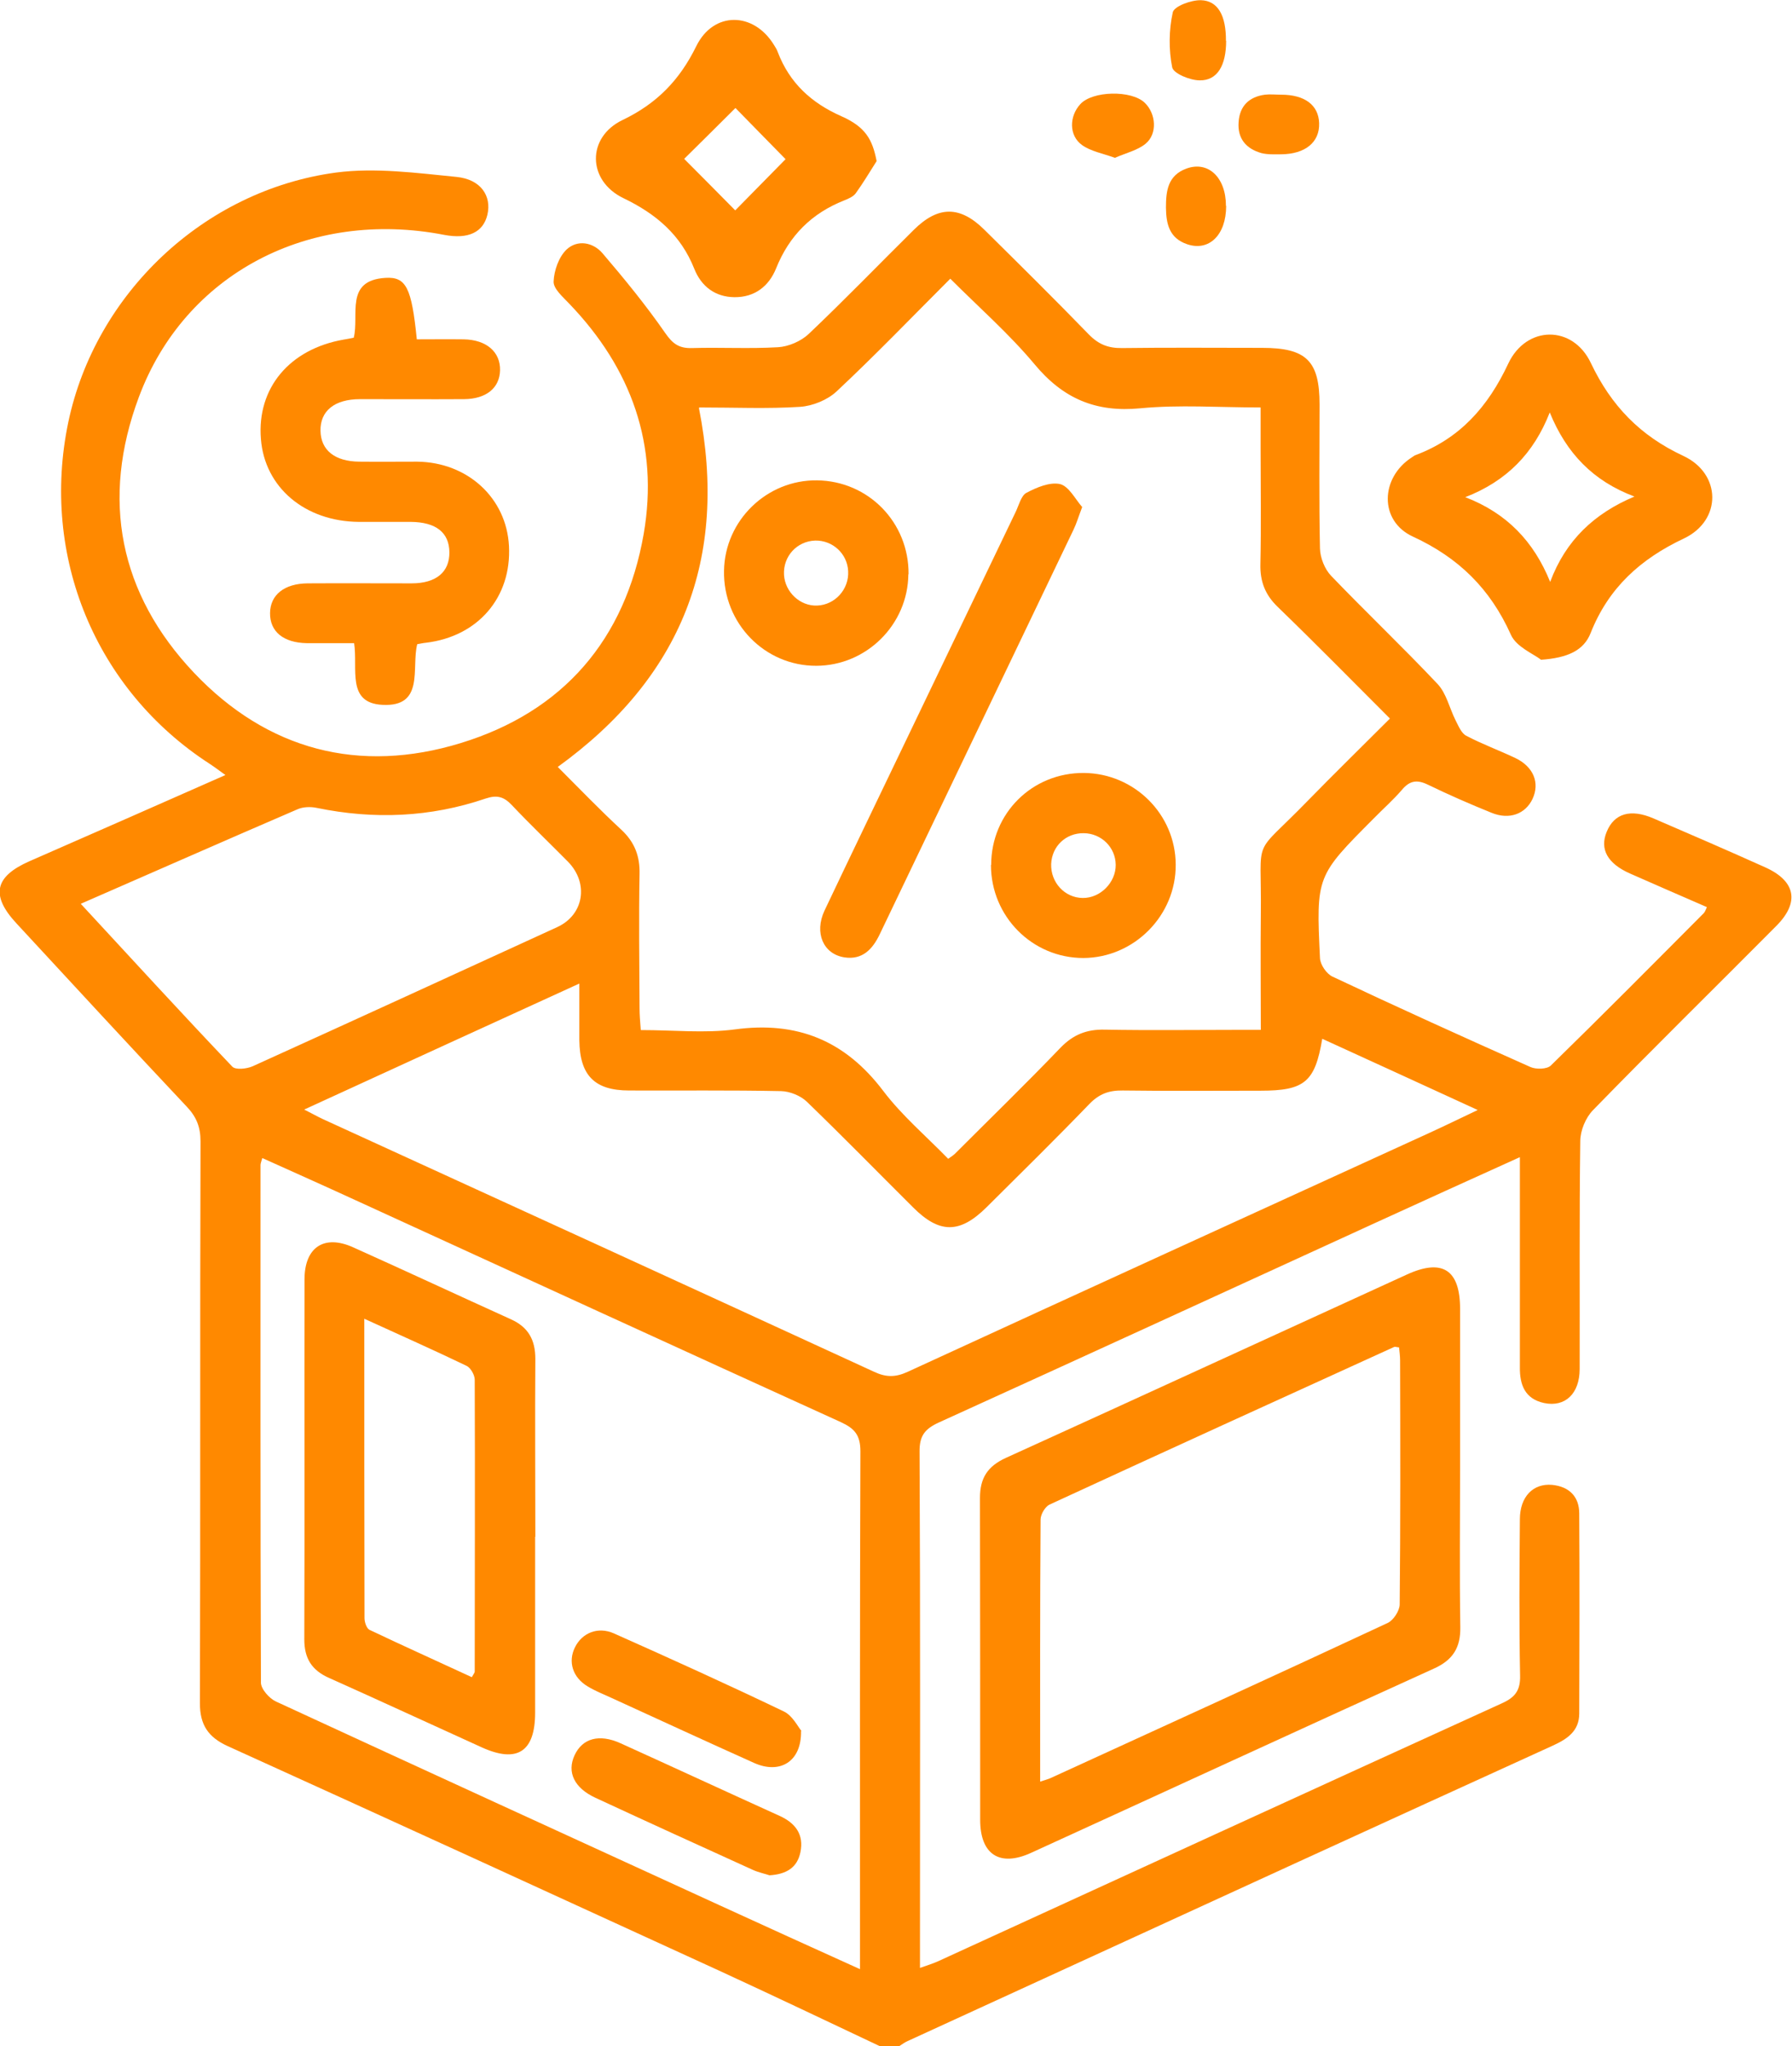
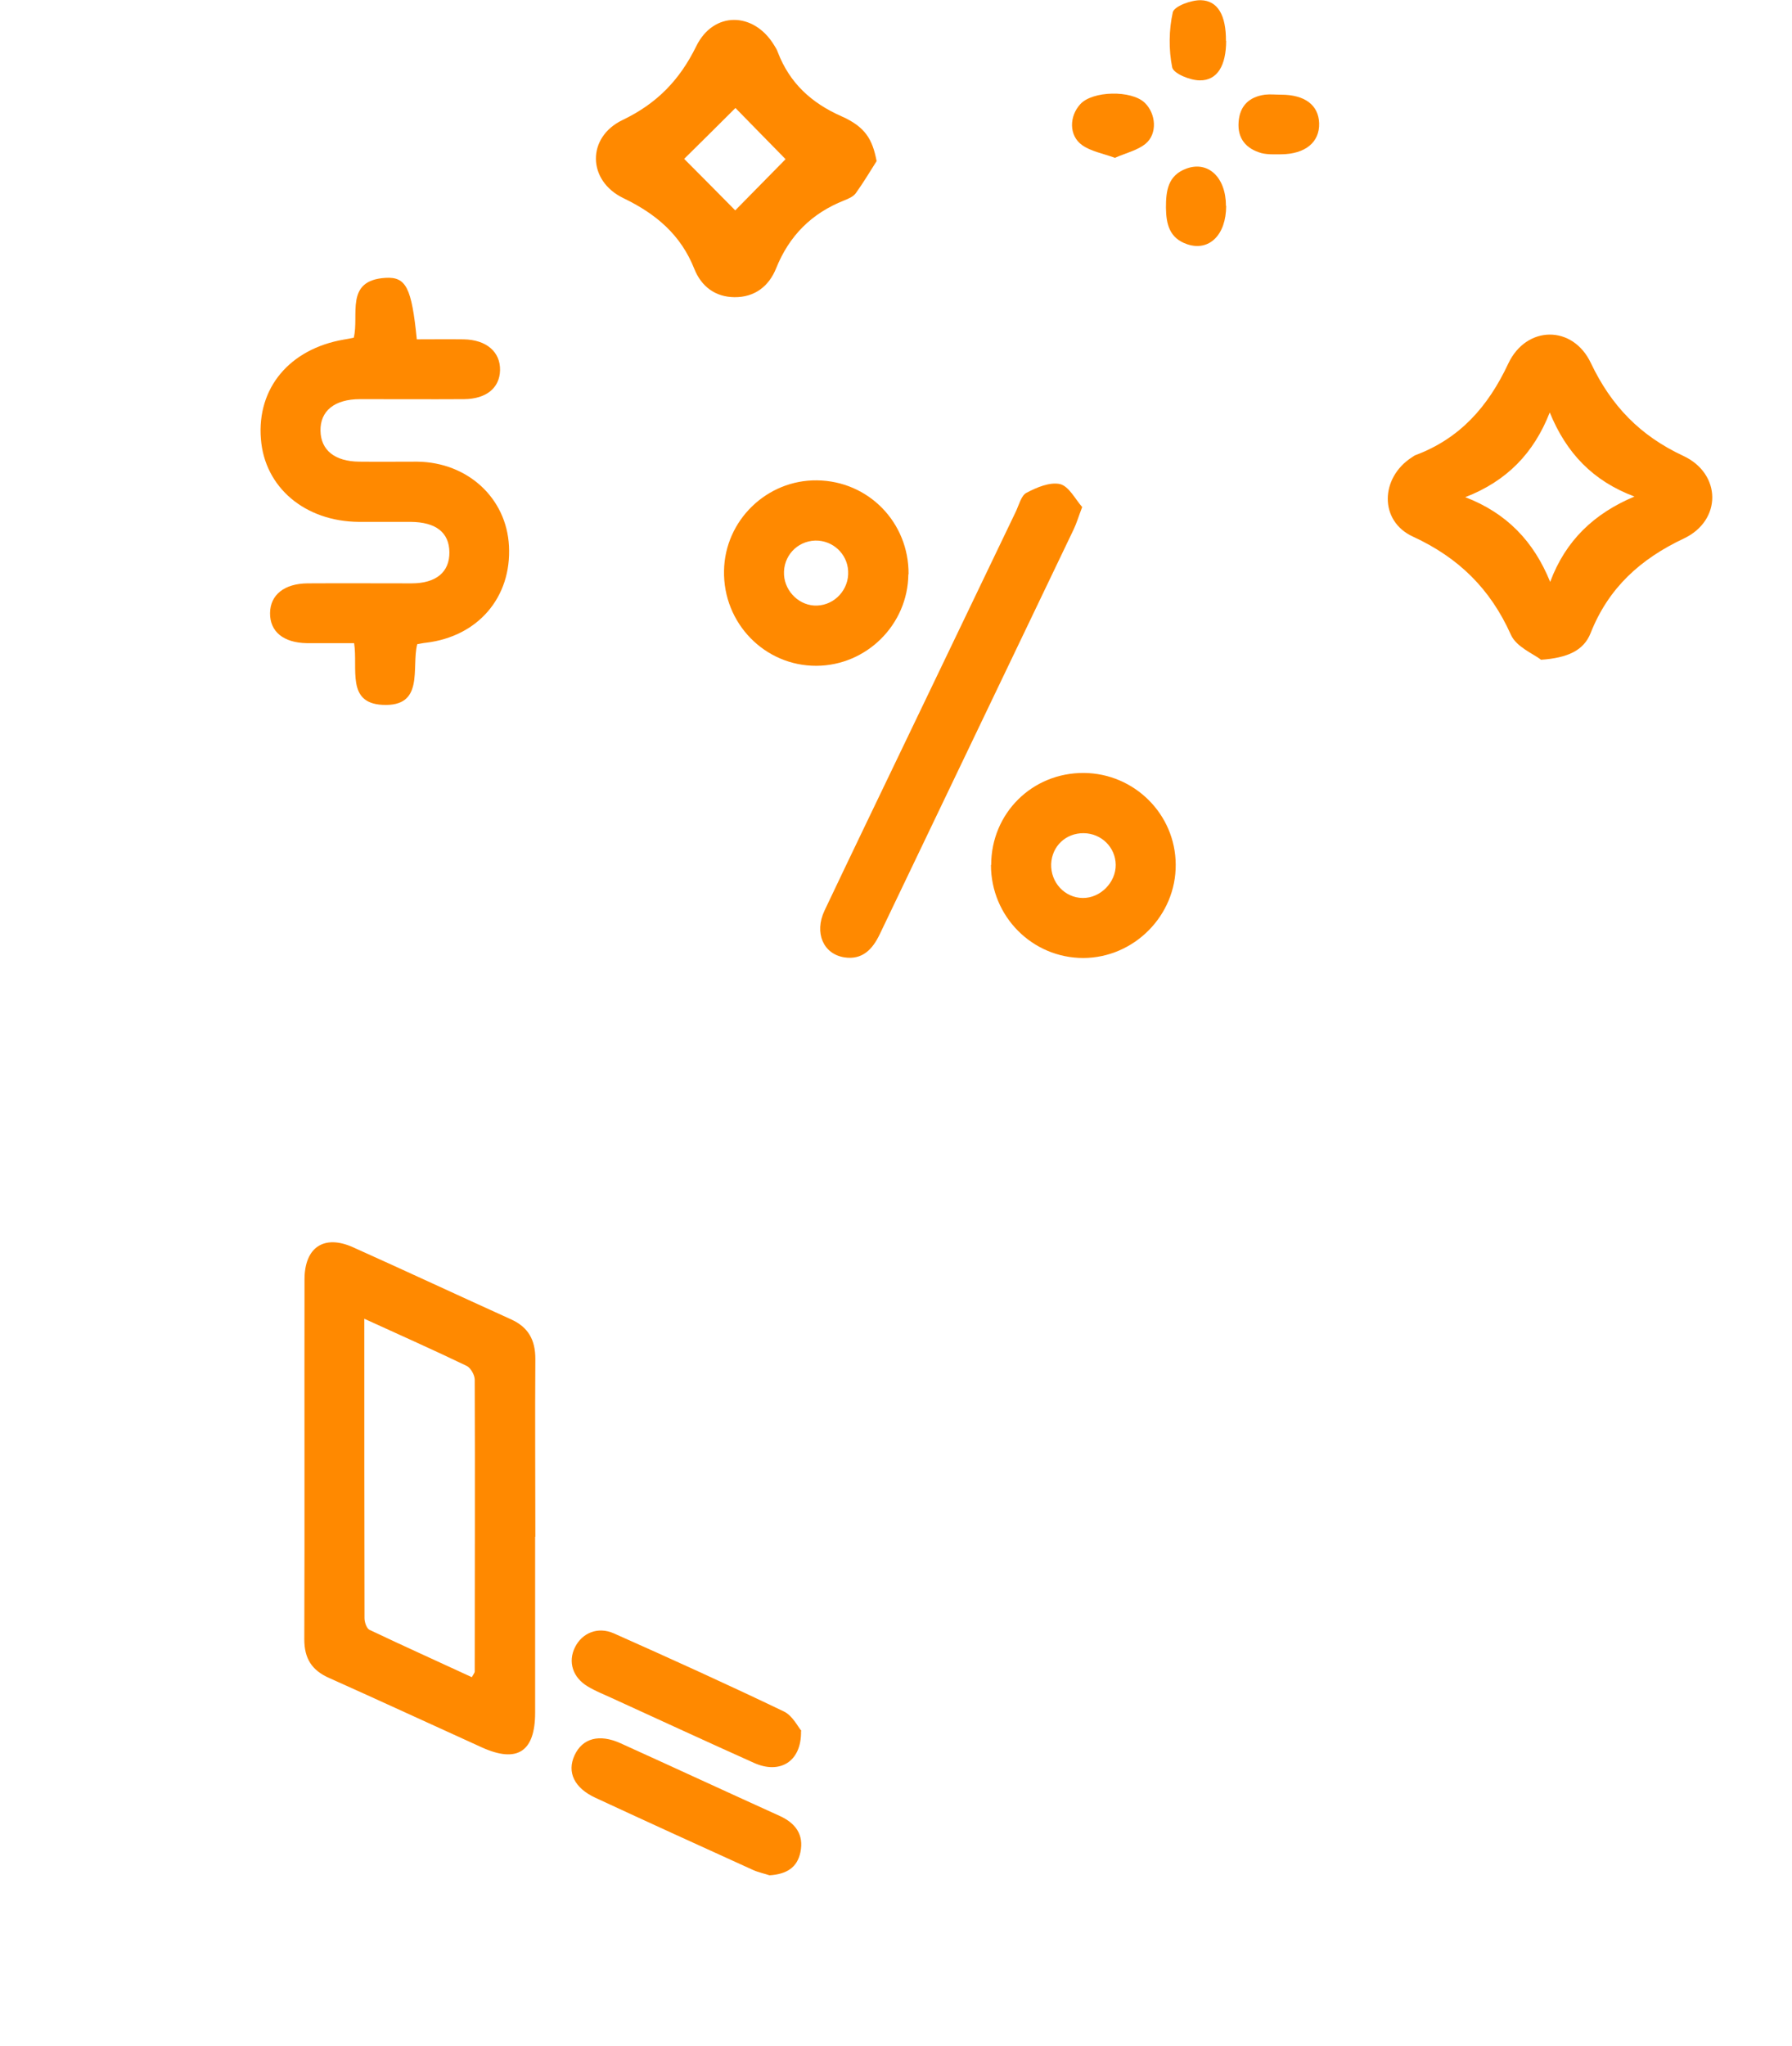
<svg xmlns="http://www.w3.org/2000/svg" id="Capa_2" data-name="Capa 2" viewBox="0 0 86.33 98.53">
  <defs>
    <style>
      .cls-1 {
        fill: #ff8900;
      }
    </style>
  </defs>
  <g id="Capa_1-2" data-name="Capa 1">
    <g id="rbvy4I">
      <g>
-         <path class="cls-1" d="M42.39,98.53c-2.54-1.2-5.08-2.41-7.64-3.59-7.92-3.63-15.84-7.26-23.78-10.86-.94-.43-1.34-1.02-1.34-2.07.03-9.02,0-18.03.03-27.05,0-.7-.2-1.19-.68-1.69-2.75-2.92-5.47-5.87-8.19-8.81-1.25-1.35-1.05-2.25.63-2.99,3.1-1.36,6.21-2.72,9.44-4.15-.32-.23-.53-.39-.76-.54-5.5-3.56-8.16-10-6.81-16.45,1.3-6.18,6.52-11.16,12.89-12.02,1.9-.25,3.89.02,5.82.21,1.17.12,1.69.92,1.48,1.82-.2.85-.93,1.19-2.08.97-6.49-1.26-12.49,1.86-14.71,7.81-1.84,4.92-.95,9.47,2.66,13.28,3.53,3.72,7.96,4.88,12.85,3.38,4.93-1.51,7.92-4.98,8.81-10.07.74-4.28-.59-7.97-3.59-11.09-.3-.32-.76-.71-.75-1.06.02-.53.25-1.19.63-1.55.52-.48,1.27-.35,1.73.19,1.06,1.24,2.09,2.5,3.02,3.84.36.52.67.74,1.29.72,1.38-.04,2.76.04,4.14-.04.51-.03,1.11-.29,1.48-.64,1.72-1.63,3.37-3.34,5.06-5.01,1.18-1.17,2.23-1.17,3.41,0,1.69,1.67,3.38,3.34,5.03,5.04.47.48.94.66,1.6.65,2.25-.03,4.49-.01,6.74-.01,2.14,0,2.77.63,2.77,2.73,0,2.31-.03,4.62.02,6.93.01.45.23,1,.54,1.32,1.69,1.76,3.46,3.44,5.13,5.21.42.45.57,1.16.86,1.74.14.27.28.63.52.75.76.4,1.58.7,2.36,1.07.88.42,1.19,1.2.83,1.97-.34.72-1.11,1.02-1.97.67-1.04-.42-2.07-.87-3.08-1.36-.52-.25-.87-.19-1.24.25-.42.49-.9.91-1.35,1.37-2.77,2.78-2.79,2.78-2.6,6.73.01.32.32.77.61.9,3.16,1.49,6.34,2.93,9.53,4.35.27.12.79.11.98-.07,2.48-2.42,4.92-4.88,7.37-7.34.06-.06.09-.16.15-.29-1.25-.54-2.48-1.08-3.71-1.62-1.08-.48-1.46-1.17-1.12-2,.36-.89,1.15-1.13,2.26-.65,1.79.77,3.59,1.55,5.37,2.35,1.48.66,1.68,1.69.54,2.83-2.94,2.96-5.92,5.88-8.83,8.87-.35.36-.61.98-.61,1.49-.05,3.66-.02,7.32-.03,10.97,0,1.19-.7,1.85-1.71,1.64-.93-.2-1.18-.88-1.17-1.73,0-3.02,0-6.03,0-9.05,0-.31,0-.62,0-1.06-2.43,1.1-4.73,2.14-7.02,3.19-6.99,3.2-13.98,6.41-20.98,9.59-.67.31-.93.64-.92,1.41.04,7.96.02,15.92.02,23.87,0,.29,0,.57,0,.98.34-.12.6-.2.85-.31,9.06-4.15,18.11-8.3,27.18-12.43.65-.29.9-.63.88-1.35-.05-2.5-.03-5.01-.01-7.51,0-1.09.64-1.74,1.55-1.66.82.08,1.31.56,1.31,1.38.02,3.21.01,6.42,0,9.63,0,.84-.57,1.22-1.24,1.53-4.11,1.87-8.22,3.75-12.33,5.63-6.26,2.87-12.52,5.74-18.78,8.61-.14.06-.27.16-.4.24h-.96ZM33.67,19.64c1.44,7.29-.85,12.99-6.8,17.29,1.06,1.06,2.03,2.07,3.07,3.03.64.6.89,1.27.87,2.13-.04,2.15-.01,4.3,0,6.45,0,.34.03.67.06,1.06,1.58,0,3.08.16,4.52-.03,3.01-.41,5.32.53,7.16,2.96.91,1.2,2.09,2.2,3.13,3.27.21-.15.27-.19.31-.23,1.7-1.7,3.43-3.38,5.1-5.12.61-.63,1.26-.89,2.13-.87,2.18.04,4.36.01,6.55.01h.97c0-1.94-.02-3.74,0-5.54.05-3.97-.49-2.66,2.26-5.49,1.29-1.32,2.61-2.61,3.96-3.96-1.86-1.86-3.61-3.64-5.41-5.38-.6-.58-.85-1.22-.83-2.05.04-1.86.01-3.72.01-5.58v-1.97c-2.02,0-3.92-.14-5.79.04-2.15.21-3.73-.47-5.1-2.12-1.22-1.46-2.67-2.73-4.06-4.12-1.87,1.87-3.63,3.7-5.48,5.43-.44.41-1.15.7-1.76.74-1.56.1-3.14.03-4.84.03ZM12.64,55.75c-.05.18-.09.27-.09.35,0,8.31-.01,16.61.02,24.92,0,.31.4.76.72.91,7.12,3.29,14.26,6.55,21.39,9.82,2.2,1.01,4.41,2.01,6.75,3.07,0-.45,0-.76,0-1.07,0-7.95-.01-15.91.02-23.86,0-.78-.27-1.1-.94-1.41-7.81-3.55-15.61-7.13-23.41-10.7-1.48-.68-2.96-1.34-4.47-2.02ZM14.64,53.42c.42.21.66.35.92.47,8.86,4.05,17.71,8.1,26.56,12.17.58.27,1.03.26,1.6,0,8.35-3.84,16.72-7.66,25.08-11.48.75-.34,1.48-.7,2.39-1.13-2.61-1.2-5.04-2.31-7.49-3.43-.35,2.08-.85,2.5-2.97,2.5-2.21,0-4.43.02-6.64-.01-.66-.01-1.13.16-1.6.64-1.63,1.69-3.3,3.33-4.96,4.98-1.29,1.28-2.27,1.28-3.54.01-1.71-1.7-3.39-3.42-5.12-5.09-.3-.29-.82-.5-1.24-.51-2.44-.05-4.88-.02-7.32-.03-1.67,0-2.38-.73-2.4-2.42,0-.85,0-1.7,0-2.73-4.49,2.05-8.79,4.02-13.26,6.07ZM3.9,43.53c2.48,2.68,4.86,5.28,7.29,7.83.16.17.7.11.99-.02,4.9-2.22,9.78-4.46,14.67-6.7,1.28-.59,1.53-2.11.51-3.15-.9-.91-1.83-1.8-2.71-2.73-.38-.4-.71-.49-1.25-.31-2.67.91-5.39,1.02-8.15.45-.29-.06-.65-.05-.92.07-3.44,1.48-6.86,2.99-10.44,4.55Z" />
-         <path class="cls-1" d="M70.34,70.64c0,2.57-.03,5.14.01,7.7.02,1-.36,1.6-1.28,2.01-6.48,2.94-12.94,5.92-19.4,8.87-1.51.69-2.45.08-2.45-1.59,0-5.17,0-10.33-.01-15.5,0-.96.37-1.53,1.25-1.93,6.45-2.93,12.88-5.89,19.32-8.83,1.71-.78,2.56-.23,2.56,1.66,0,2.54,0,5.07,0,7.61ZM50.11,85.79c.27-.09.39-.12.5-.17,5.42-2.48,10.84-4.95,16.24-7.47.28-.13.58-.59.58-.9.04-3.91.03-7.83.02-11.74,0-.21-.03-.42-.05-.63-.12-.01-.19-.04-.24-.02-5.54,2.52-11.07,5.04-16.6,7.59-.21.1-.43.47-.43.72-.03,4.17-.02,8.34-.02,12.61Z" />
        <path class="cls-1" d="M17.04,16.27c.28-1.1-.45-2.77,1.53-2.89,1-.06,1.26.48,1.51,2.96.74,0,1.5-.01,2.26,0,1.1.02,1.77.61,1.75,1.49-.02.85-.66,1.38-1.73,1.39-1.67.01-3.34,0-5.01,0-1.24,0-1.93.57-1.91,1.53.02.93.69,1.47,1.87,1.48.93.01,1.86,0,2.79,0,2.43.03,4.3,1.75,4.42,4.06.13,2.47-1.49,4.36-4,4.66-.12.01-.25.04-.42.07-.29,1.14.37,3.03-1.68,2.92-1.74-.09-1.17-1.74-1.36-2.97-.77,0-1.52,0-2.28,0-1.13-.02-1.78-.56-1.77-1.45.01-.88.69-1.42,1.81-1.43,1.67-.01,3.34,0,5.01,0,1.19,0,1.83-.55,1.82-1.5-.01-.95-.65-1.45-1.86-1.46-.83,0-1.67,0-2.5,0-2.6-.02-4.54-1.66-4.72-3.99-.2-2.45,1.38-4.34,4-4.79.16-.03.31-.05.48-.09Z" />
        <path class="cls-1" d="M74.23,31.76c-.35-.27-1.18-.61-1.44-1.19-.99-2.21-2.51-3.71-4.72-4.73-1.64-.75-1.58-2.84-.05-3.82.05-.03.11-.08.16-.1,2.15-.8,3.51-2.34,4.48-4.41.87-1.85,3.11-1.87,3.98-.03.98,2.06,2.37,3.5,4.45,4.47,1.85.86,1.87,3.11.03,3.98-2.1.99-3.63,2.38-4.49,4.55-.33.84-1.1,1.2-2.4,1.29ZM74.66,19.86c-.77,1.97-2.08,3.31-4.07,4.08,2,.77,3.3,2.13,4.09,4.08.75-2.01,2.13-3.3,4.06-4.11-2-.75-3.28-2.09-4.08-4.05Z" />
        <path class="cls-1" d="M42.23,7.76c-.33.52-.64,1.04-1,1.54-.12.17-.36.27-.56.35-1.57.62-2.65,1.7-3.28,3.27-.35.87-1.04,1.4-2.01,1.39-.92-.01-1.59-.51-1.93-1.36-.65-1.64-1.84-2.65-3.42-3.41-1.74-.84-1.77-2.93-.04-3.76,1.65-.79,2.75-1.92,3.55-3.55.83-1.7,2.77-1.67,3.75-.06.07.11.14.22.18.34.57,1.49,1.62,2.45,3.07,3.09,1.15.51,1.49,1.11,1.69,2.15ZM37.84,7.66c-.79-.81-1.68-1.71-2.41-2.46-.82.82-1.72,1.71-2.47,2.45.81.81,1.68,1.69,2.46,2.48.74-.75,1.63-1.66,2.42-2.46Z" />
        <path class="cls-1" d="M59.07,1.96c0,1.19-.42,1.92-1.27,1.91-.47,0-1.27-.33-1.33-.63-.17-.85-.16-1.8.03-2.65.07-.29.88-.59,1.35-.58.83.02,1.22.75,1.21,1.96Z" />
        <path class="cls-1" d="M53.71,7.6c-.57-.21-1.16-.31-1.59-.62-.63-.46-.61-1.38-.08-1.96.58-.65,2.47-.69,3.11-.07.54.52.62,1.49.04,1.97-.39.32-.93.44-1.48.68Z" />
        <path class="cls-1" d="M61.72,4.56c1.14,0,1.8.5,1.83,1.37.03.92-.67,1.49-1.83,1.5-.32,0-.65.02-.96-.06-.73-.21-1.15-.7-1.09-1.49.05-.78.51-1.22,1.27-1.32.25-.03.51,0,.77,0Z" />
        <path class="cls-1" d="M59.07,9.92c0,1.39-.82,2.2-1.88,1.84-.85-.29-1.01-.96-1.02-1.76,0-.81.09-1.55.98-1.88,1.05-.39,1.91.42,1.91,1.79Z" />
        <path class="cls-1" d="M52.14,24.4c-.19.5-.28.81-.42,1.1-3.11,6.5-6.23,12.99-9.34,19.49-.35.73-.84,1.24-1.7,1.11-1.02-.16-1.46-1.18-.96-2.25,1.29-2.72,2.6-5.43,3.9-8.14,1.77-3.69,3.55-7.39,5.32-11.08.15-.32.26-.77.51-.9.49-.26,1.13-.53,1.62-.42.43.11.74.74,1.06,1.1Z" />
        <path class="cls-1" d="M43.76,27.65c-.02,2.42-2.01,4.4-4.43,4.41-2.49.01-4.5-2.05-4.45-4.58.04-2.42,2.06-4.38,4.48-4.35,2.48.03,4.43,2.03,4.41,4.52ZM39.36,29.16c.87-.03,1.55-.79,1.5-1.66-.04-.84-.75-1.49-1.59-1.47-.88.03-1.55.76-1.5,1.65.05.83.77,1.51,1.59,1.48Z" />
        <path class="cls-1" d="M47.75,41.65c0-2.49,1.98-4.45,4.47-4.43,2.43.02,4.41,1.99,4.42,4.41.02,2.45-2,4.49-4.45,4.5-2.46,0-4.45-2-4.45-4.48ZM52.21,40.12c-.86-.01-1.53.62-1.57,1.48-.03.89.65,1.63,1.52,1.64.85.01,1.6-.75,1.59-1.6-.01-.84-.69-1.51-1.54-1.52Z" />
        <path class="cls-1" d="M25.78,74c0,2.82,0,5.65,0,8.47,0,1.89-.87,2.44-2.57,1.67-2.45-1.11-4.89-2.24-7.35-3.34-.84-.37-1.2-.94-1.2-1.86.02-5.78,0-11.55.01-17.33,0-1.55.94-2.18,2.34-1.55,2.54,1.14,5.07,2.32,7.61,3.47.84.38,1.17,1,1.17,1.9-.02,2.86,0,5.71,0,8.57ZM17.55,63.49c0,4.94,0,9.68.01,14.43,0,.19.1.49.24.56,1.64.78,3.29,1.52,4.93,2.28.09-.16.14-.22.14-.27,0-4.68.02-9.37,0-14.05,0-.23-.19-.57-.39-.67-1.58-.76-3.18-1.47-4.93-2.27Z" />
        <path class="cls-1" d="M38.59,83.35c.03,1.5-1.04,2.09-2.26,1.54-2.3-1.03-4.59-2.09-6.89-3.14-.38-.17-.77-.33-1.12-.54-.73-.43-.97-1.19-.62-1.89.34-.69,1.1-1.01,1.87-.67,2.74,1.22,5.48,2.46,8.19,3.76.42.2.68.74.85.94Z" />
        <path class="cls-1" d="M37.07,90.3c-.2-.07-.51-.13-.8-.26-2.53-1.15-5.06-2.3-7.58-3.47-1.02-.47-1.39-1.23-1.01-2.05.38-.82,1.19-1.04,2.21-.58,2.56,1.16,5.11,2.34,7.67,3.5.75.34,1.18.89,1,1.75-.15.73-.66,1.06-1.49,1.11Z" />
      </g>
    </g>
  </g>
</svg>